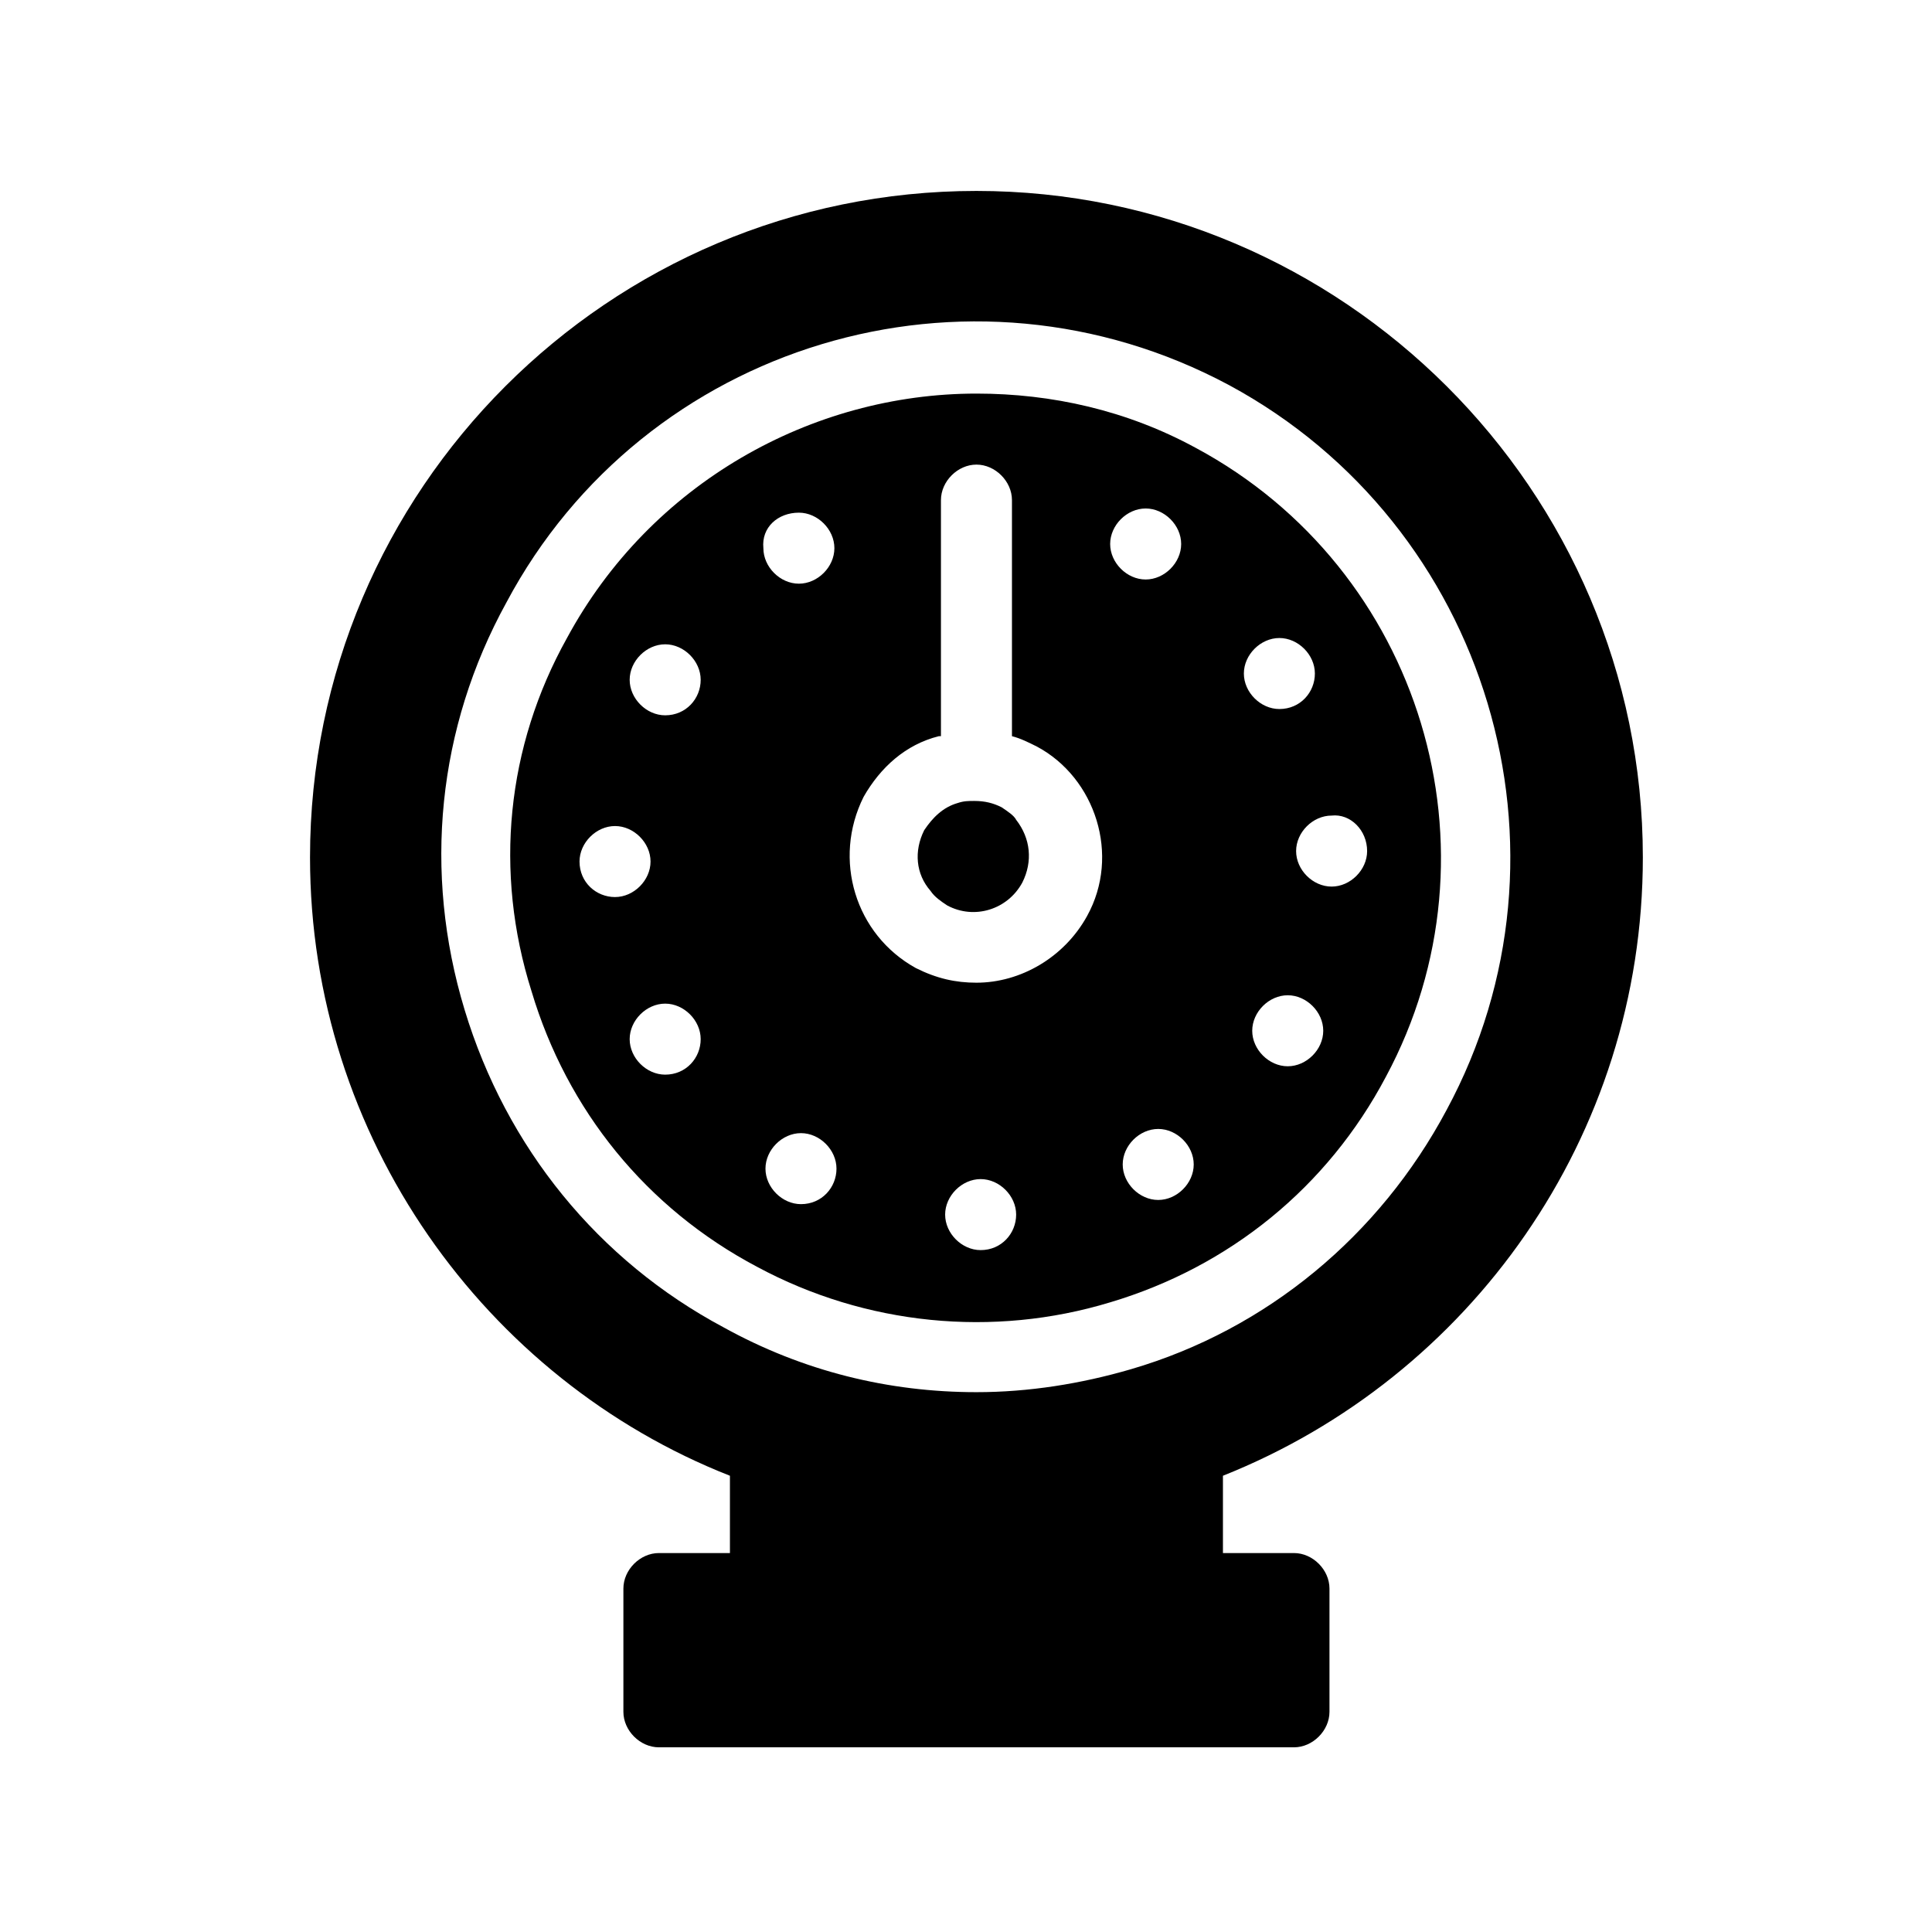
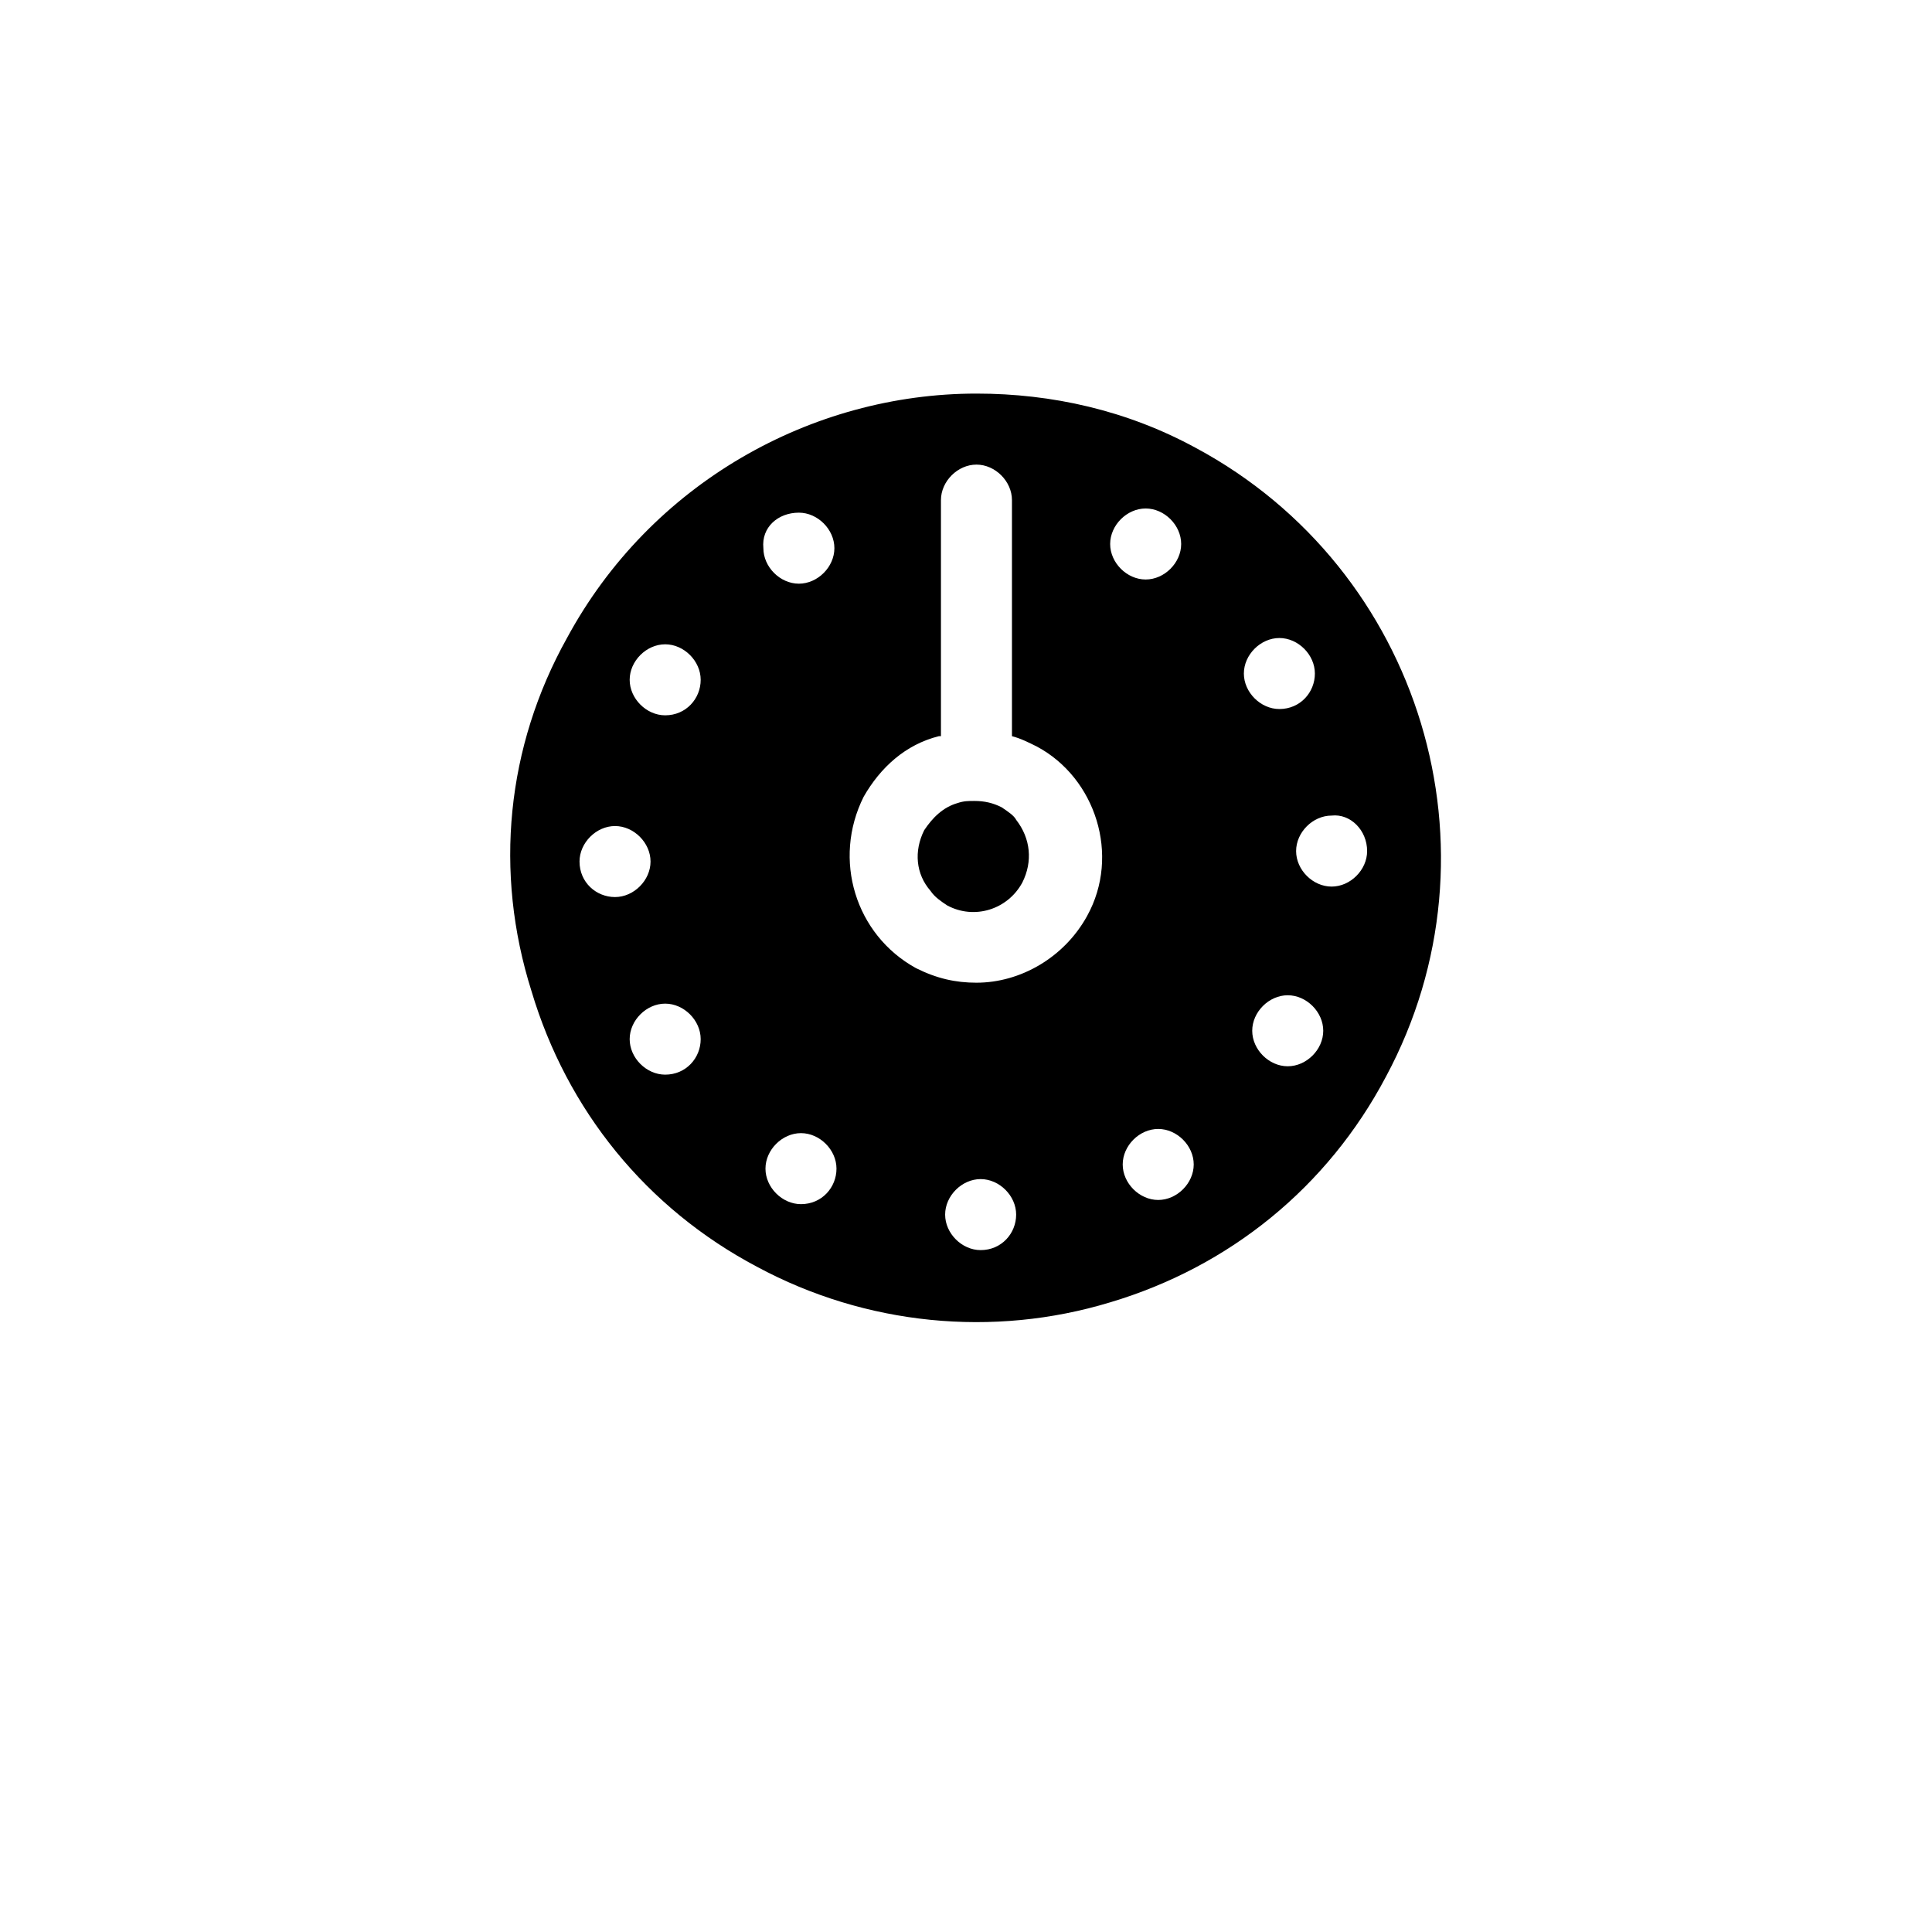
<svg xmlns="http://www.w3.org/2000/svg" fill="#000000" width="800px" height="800px" version="1.1" viewBox="144 144 512 512">
  <g>
    <path d="m460.9 262.7c-18.27-9.965-38.199-14.395-58.133-14.395-43.738 0-86.367 23.805-108.51 64.777-16.055 28.789-19.379 62.008-9.41 93.562 9.41 31.559 30.449 57.578 59.793 73.078 28.789 15.5 62.562 18.824 93.566 9.41 31.559-9.41 57.578-30.449 73.078-59.793 32.109-59.789 9.41-134.53-50.383-166.64zm-163.32 109.62c0-4.984 4.43-9.41 9.41-9.41 4.984 0 9.41 4.43 9.41 9.41 0 4.984-4.43 9.41-9.41 9.41s-9.41-3.875-9.41-9.41zm22.699 56.473c-4.984 0-9.41-4.43-9.41-9.41 0-4.984 4.43-9.41 9.41-9.41 4.984 0 9.41 4.43 9.41 9.41 0.004 4.981-3.871 9.41-9.41 9.41zm0-95.227c-4.984 0-9.41-4.43-9.41-9.41 0-4.984 4.43-9.41 9.41-9.41 4.984 0 9.41 4.43 9.41 9.41 0.004 4.981-3.871 9.41-9.41 9.41zm35.434-53.703c4.984 0 9.41 4.43 9.41 9.41 0 4.984-4.43 9.41-9.41 9.41-4.984 0-9.41-4.43-9.41-9.41-0.555-5.535 3.875-9.41 9.41-9.41zm0.555 183.25c-4.984 0-9.41-4.43-9.41-9.41 0-4.984 4.43-9.41 9.41-9.41 4.984 0 9.41 4.43 9.41 9.41s-3.875 9.41-9.41 9.41zm47.613 12.18c-4.984 0-9.41-4.43-9.41-9.41 0-4.984 4.43-9.41 9.41-9.41 4.984 0 9.41 4.43 9.41 9.41 0 4.981-3.875 9.41-9.41 9.41zm28.234-88.582c-6.09 11.074-17.715 17.715-29.344 17.715-5.535 0-10.52-1.105-16.055-3.875-16.055-8.859-22.145-28.789-13.84-45.398 4.43-7.75 11.074-13.84 19.93-16.055h0.555v-62.562c0-4.984 4.43-9.41 9.41-9.41 4.984 0 9.41 4.43 9.41 9.41v62.562c2.215 0.555 4.43 1.66 6.644 2.769 15.504 8.305 22.148 28.789 13.289 44.844zm6.09-98.547c0-4.984 4.43-9.41 9.41-9.41 4.984 0 9.41 4.43 9.41 9.41 0 4.984-4.43 9.41-9.41 9.41s-9.41-4.426-9.41-9.41zm12.734 173.84c-4.984 0-9.41-4.43-9.41-9.41 0-4.984 4.43-9.41 9.41-9.41 4.984 0 9.41 4.43 9.41 9.41 0 4.984-4.43 9.41-9.41 9.41zm34.324-35.43c-4.984 0-9.41-4.43-9.41-9.41 0-4.984 4.43-9.41 9.41-9.41 4.984 0 9.41 4.43 9.41 9.41 0.004 4.981-4.426 9.41-9.41 9.41zm21.039-57.027c0 4.984-4.43 9.41-9.41 9.41-4.984 0-9.41-4.43-9.41-9.41 0-4.984 4.43-9.41 9.41-9.41 4.981-0.555 9.41 3.875 9.41 9.41zm-23.254-37.645c-4.984 0-9.41-4.43-9.41-9.41 0-4.984 4.43-9.41 9.41-9.41 4.984 0 9.41 4.43 9.41 9.41 0.004 4.981-3.871 9.41-9.41 9.41z" />
    <path d="m409.41 357.92c-2.215-1.105-4.43-1.66-7.199-1.66-1.66 0-2.769 0-4.43 0.555-3.875 1.105-6.644 3.875-8.859 7.199-2.769 5.535-2.215 11.625 1.66 16.055 1.105 1.66 2.769 2.769 4.43 3.875 7.199 3.875 16.055 1.105 19.93-6.09 2.769-5.535 2.215-11.625-1.66-16.609-0.551-1.109-2.211-2.215-3.871-3.324z" />
-     <path d="m402.77 194.6c-97.441 0-176.61 79.172-176.61 176.61 0 74.188 46.504 138.41 111.28 163.88v20.484h-18.824c-4.984 0-9.41 4.43-9.41 9.41v32.664c0 4.984 4.43 9.41 9.41 9.41h168.3c4.984 0 9.41-4.43 9.41-9.41v-32.664c0-4.984-4.43-9.41-9.41-9.41h-18.824v-20.484c65.328-26.02 111.28-89.688 111.28-163.88 0-97.438-79.723-176.61-176.61-176.61zm40.969 312.25c-13.289 3.875-27.129 6.09-40.969 6.09-23.254 0-45.953-5.535-66.988-17.164-33.219-17.715-57.578-47.613-68.652-84.152s-7.199-74.742 11.074-107.96c36.539-68.648 122.35-94.672 191.56-57.578 68.648 37.094 94.672 123.46 57.578 192.11-17.719 33.219-47.613 58.133-83.602 68.652z" />
  </g>
</svg>